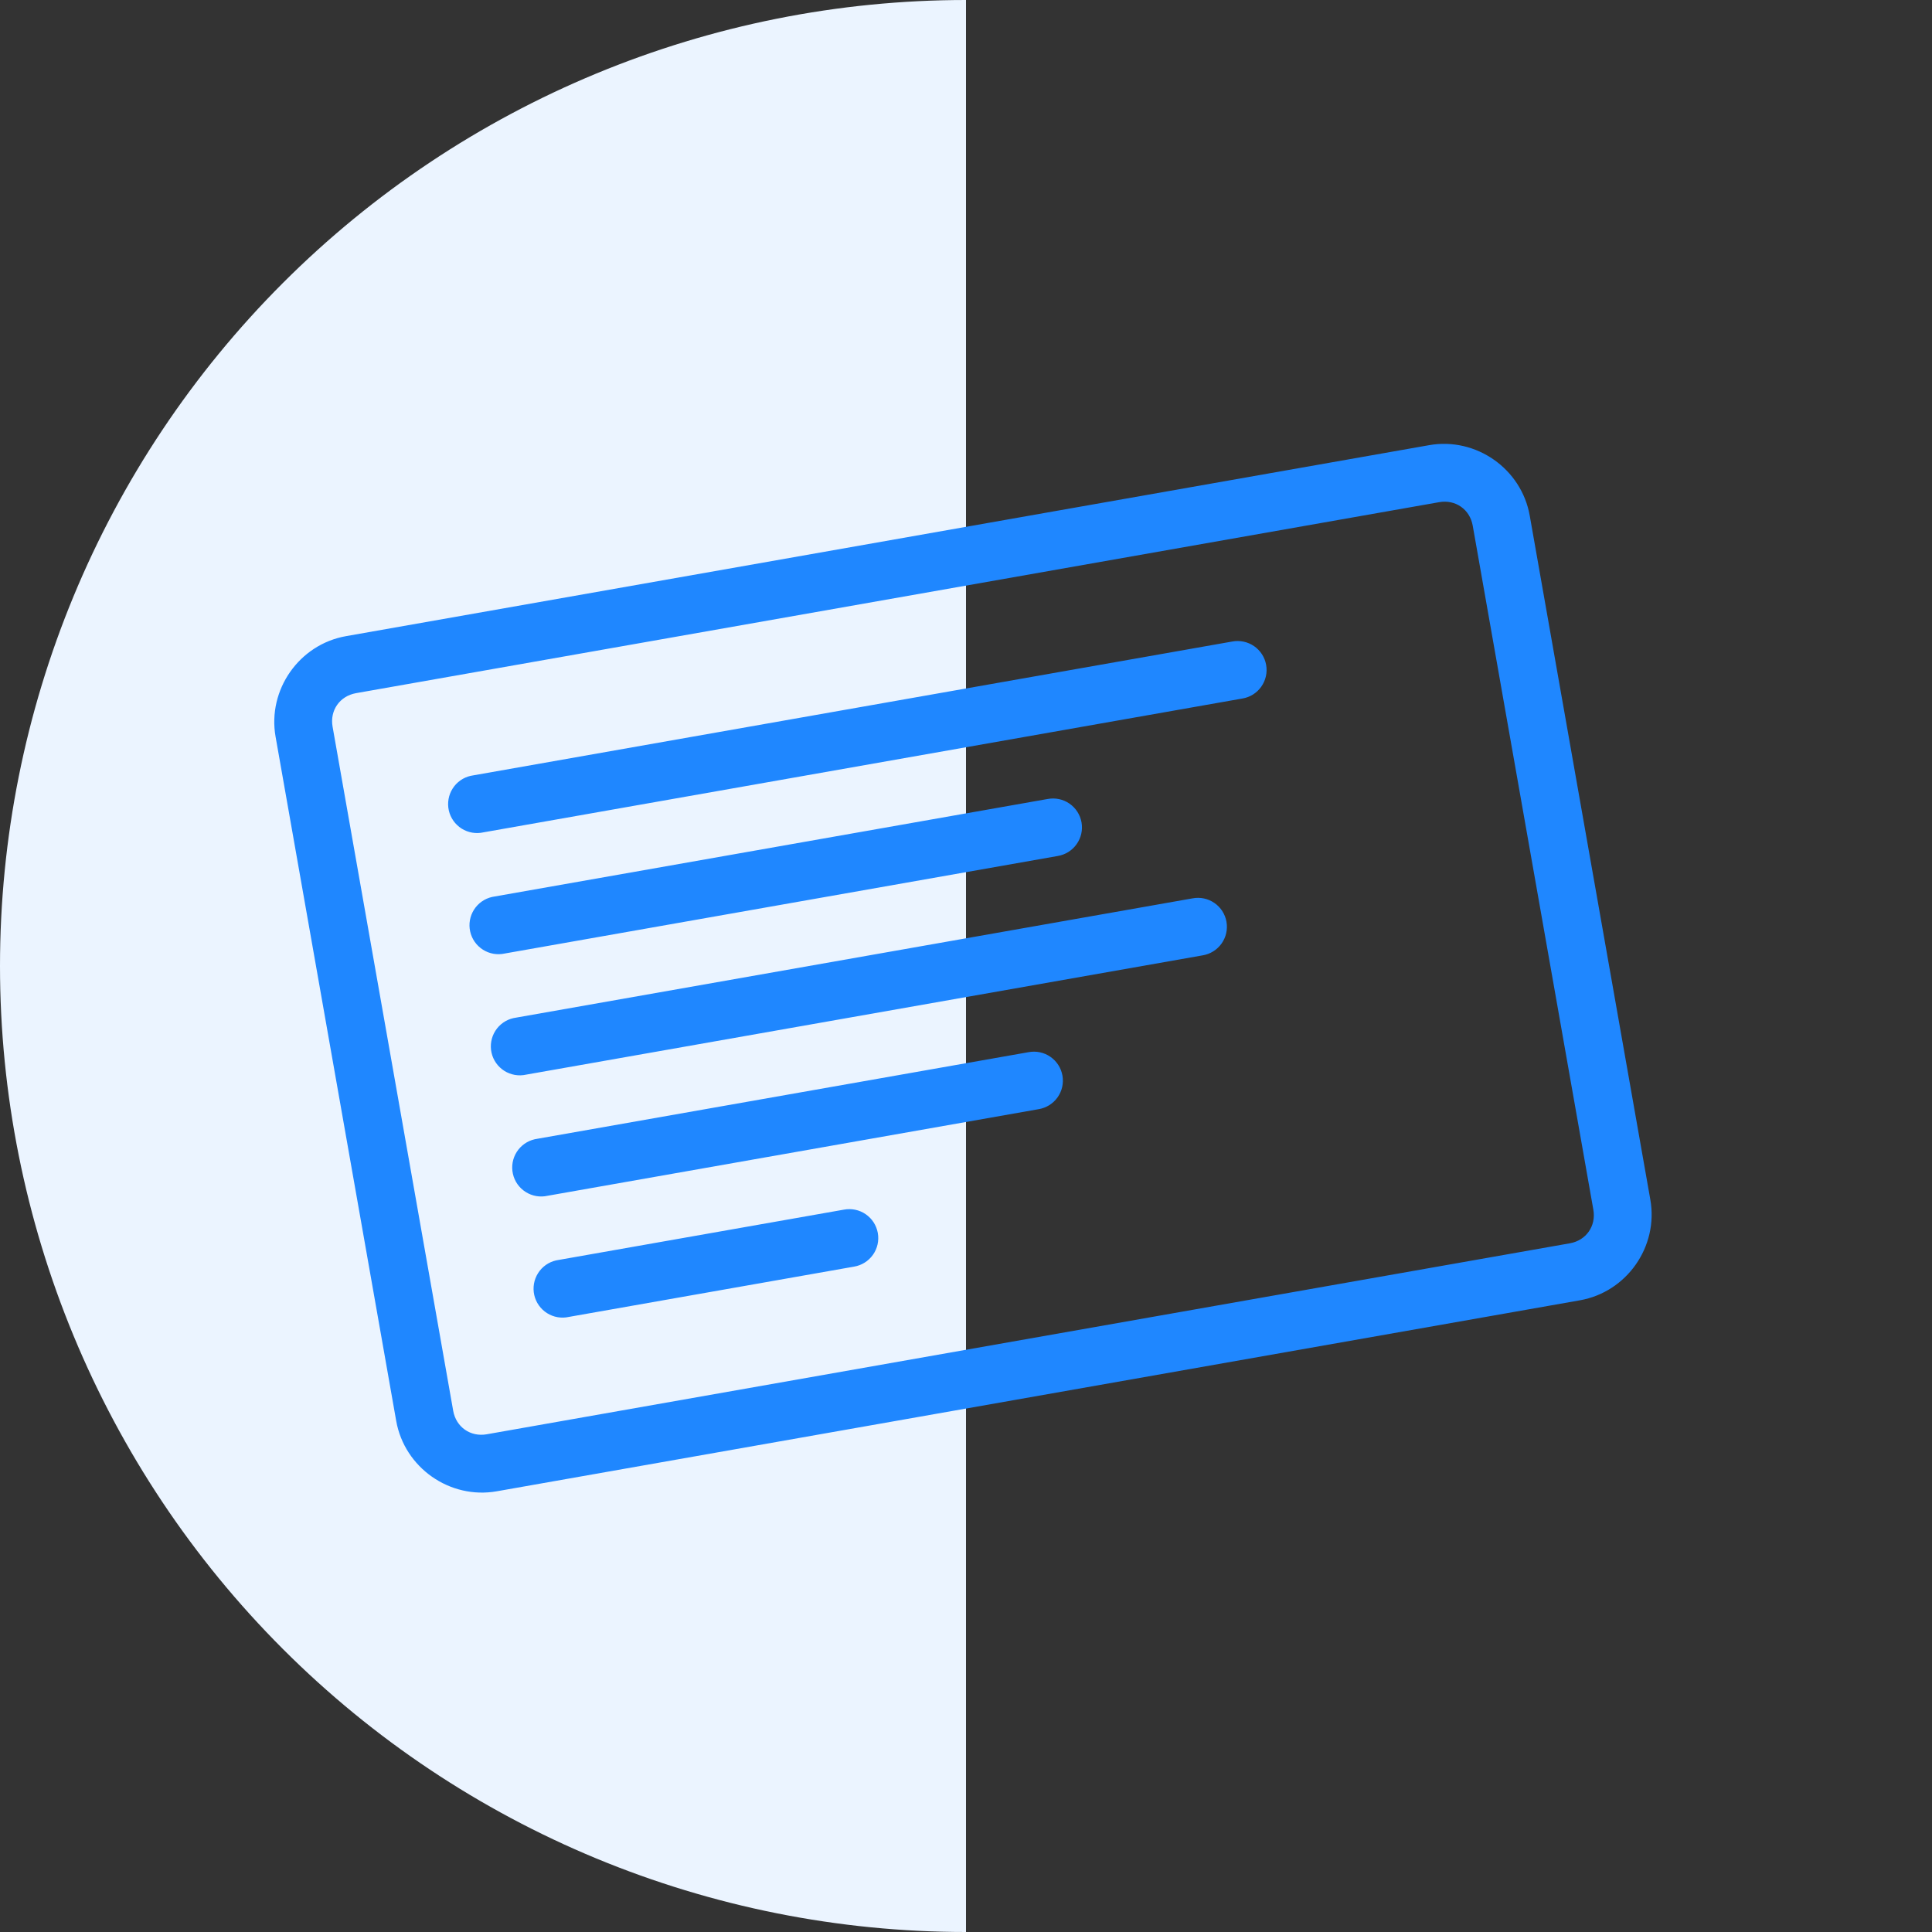
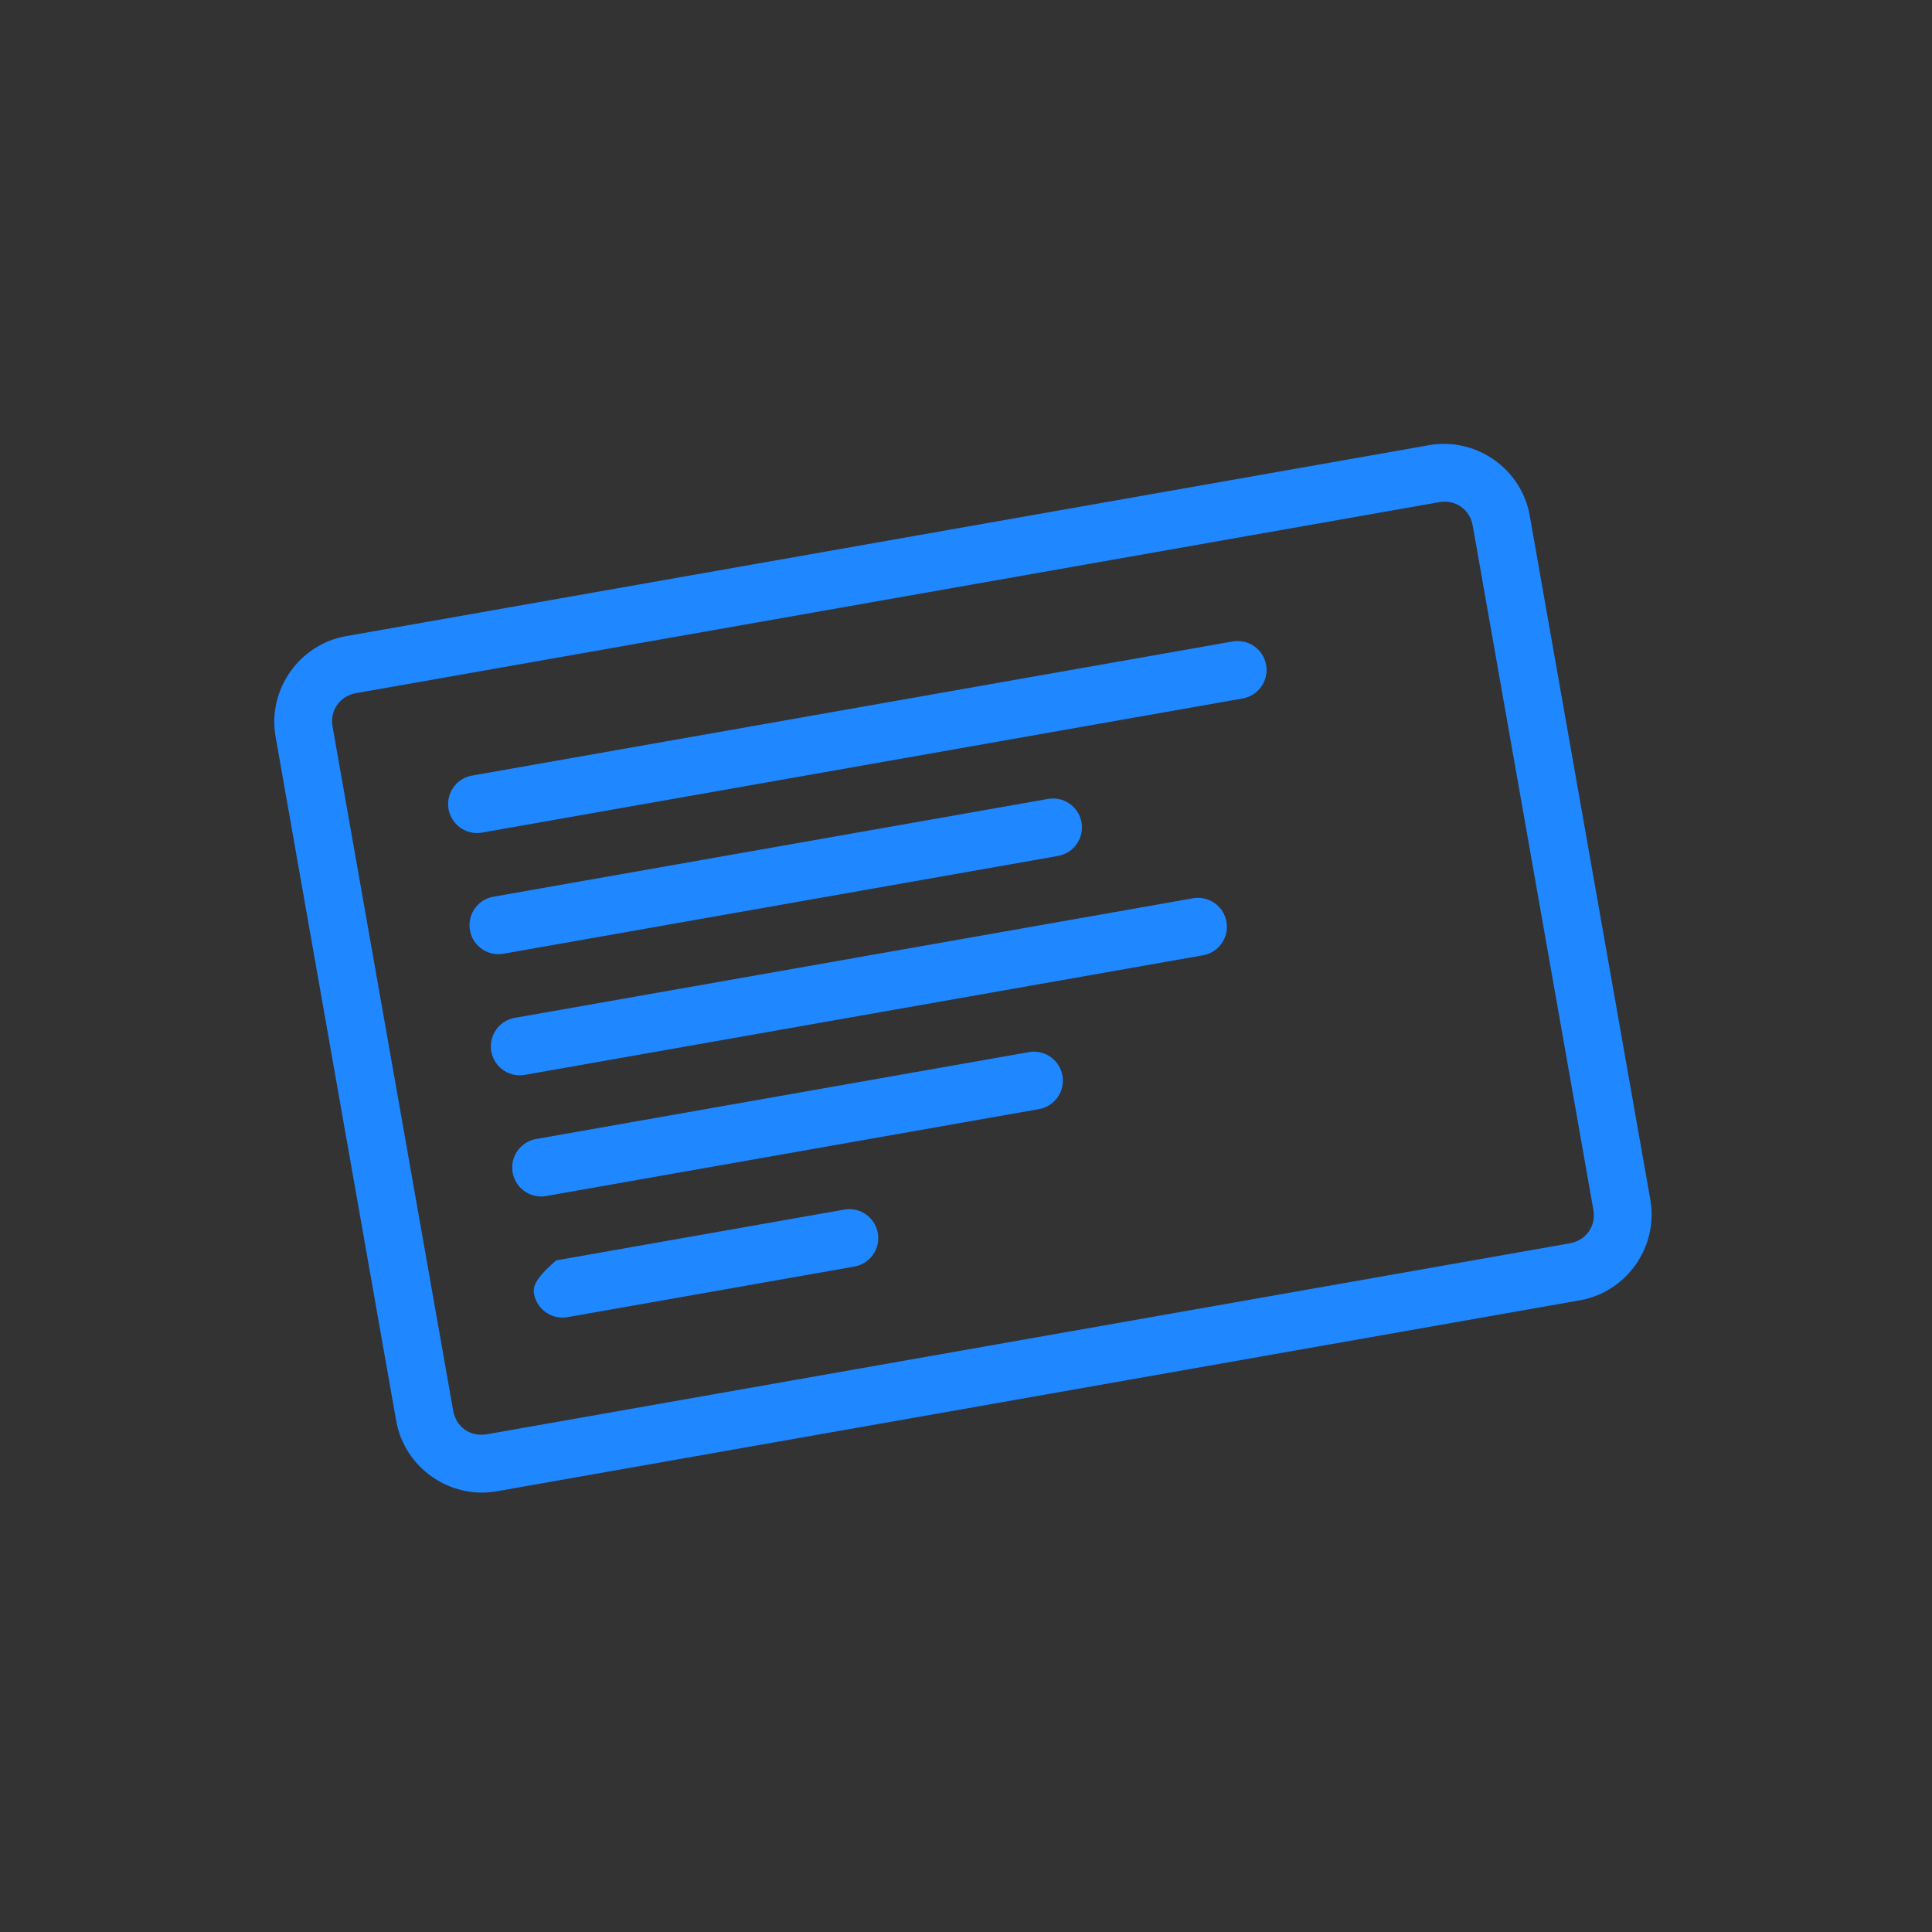
<svg xmlns="http://www.w3.org/2000/svg" width="89" height="89" viewBox="0 0 89 89" fill="none">
  <rect x="0" y="0" width="89" height="89" fill="#333333" stroke="none" />
-   <path d="M44.5 -1.94516e-06C32.698 -1.42927e-06 21.379 4.688 13.034 13.034C4.688 21.379 -1.57001e-06 32.698 -1.94516e-06 44.5C-2.32031e-06 56.302 4.688 67.621 13.034 75.966C21.379 84.312 32.698 89 44.5 89L44.5 44.5L44.5 -1.94516e-06Z" fill="#EBF4FF" />
-   <path d="M15.939 29.305C13.78 29.686 12.314 31.78 12.695 33.939L18.251 65.453C18.632 67.613 20.726 69.079 22.885 68.698L72.781 59.9C74.941 59.519 76.406 57.425 76.025 55.266L70.469 23.752C70.088 21.593 67.995 20.127 65.835 20.507L15.939 29.305ZM16.402 31.931L66.298 23.133C67.048 23.001 67.711 23.465 67.843 24.215L73.4 55.729C73.532 56.479 73.068 57.141 72.318 57.274L22.422 66.072C21.672 66.204 21.01 65.74 20.877 64.99L15.321 33.476C15.188 32.726 15.652 32.064 16.402 31.931ZM21.685 35.739C21.34 35.816 21.039 36.028 20.85 36.327C20.661 36.626 20.598 36.989 20.675 37.334C20.753 37.679 20.965 37.98 21.264 38.169C21.564 38.358 21.926 38.421 22.271 38.343L57.227 32.179C57.579 32.123 57.894 31.927 58.1 31.636C58.307 31.345 58.389 30.983 58.327 30.632C58.265 30.28 58.065 29.968 57.771 29.765C57.477 29.563 57.114 29.486 56.763 29.553L21.808 35.717C21.767 35.722 21.726 35.729 21.685 35.739ZM22.669 41.319C22.324 41.397 22.023 41.608 21.834 41.908C21.645 42.207 21.582 42.569 21.66 42.914C21.737 43.26 21.949 43.56 22.248 43.749C22.547 43.939 22.91 44.001 23.255 43.924L48.721 39.433C49.074 39.376 49.389 39.18 49.595 38.889C49.802 38.598 49.884 38.237 49.822 37.885C49.76 37.534 49.56 37.221 49.266 37.019C48.972 36.816 48.609 36.74 48.258 36.807L22.792 41.297C22.751 41.303 22.71 41.31 22.669 41.319ZM23.653 46.9C23.308 46.977 23.007 47.189 22.818 47.488C22.629 47.787 22.566 48.15 22.643 48.495C22.721 48.84 22.933 49.141 23.232 49.33C23.531 49.519 23.894 49.582 24.239 49.504L55.399 44.01C55.751 43.953 56.066 43.757 56.273 43.466C56.48 43.175 56.561 42.813 56.499 42.462C56.437 42.11 56.237 41.798 55.943 41.596C55.65 41.393 55.287 41.317 54.936 41.384L23.776 46.878C23.735 46.883 23.694 46.891 23.653 46.9ZM24.637 52.48C24.291 52.558 23.991 52.77 23.802 53.069C23.613 53.368 23.55 53.73 23.628 54.075C23.705 54.421 23.917 54.721 24.216 54.91C24.515 55.1 24.878 55.163 25.223 55.085L47.843 51.096C48.195 51.039 48.51 50.843 48.717 50.553C48.924 50.261 49.005 49.9 48.943 49.548C48.881 49.197 48.681 48.885 48.387 48.682C48.093 48.479 47.73 48.403 47.38 48.47L24.76 52.458C24.719 52.464 24.678 52.471 24.637 52.48ZM25.621 58.061C25.276 58.138 24.975 58.35 24.786 58.65C24.597 58.949 24.534 59.31 24.611 59.656C24.689 60.001 24.901 60.302 25.2 60.491C25.499 60.68 25.862 60.743 26.207 60.665L39.337 58.35C39.69 58.293 40.005 58.097 40.212 57.806C40.419 57.515 40.5 57.154 40.438 56.802C40.376 56.451 40.176 56.138 39.882 55.936C39.588 55.733 39.225 55.657 38.874 55.724L25.744 58.039C25.703 58.044 25.662 58.052 25.621 58.061Z" fill="#1F87FF" />
+   <path d="M15.939 29.305C13.78 29.686 12.314 31.78 12.695 33.939L18.251 65.453C18.632 67.613 20.726 69.079 22.885 68.698L72.781 59.9C74.941 59.519 76.406 57.425 76.025 55.266L70.469 23.752C70.088 21.593 67.995 20.127 65.835 20.507L15.939 29.305ZM16.402 31.931L66.298 23.133C67.048 23.001 67.711 23.465 67.843 24.215L73.4 55.729C73.532 56.479 73.068 57.141 72.318 57.274L22.422 66.072C21.672 66.204 21.01 65.74 20.877 64.99L15.321 33.476C15.188 32.726 15.652 32.064 16.402 31.931ZM21.685 35.739C21.34 35.816 21.039 36.028 20.85 36.327C20.661 36.626 20.598 36.989 20.675 37.334C20.753 37.679 20.965 37.98 21.264 38.169C21.564 38.358 21.926 38.421 22.271 38.343L57.227 32.179C57.579 32.123 57.894 31.927 58.1 31.636C58.307 31.345 58.389 30.983 58.327 30.632C58.265 30.28 58.065 29.968 57.771 29.765C57.477 29.563 57.114 29.486 56.763 29.553L21.808 35.717C21.767 35.722 21.726 35.729 21.685 35.739ZM22.669 41.319C22.324 41.397 22.023 41.608 21.834 41.908C21.645 42.207 21.582 42.569 21.66 42.914C21.737 43.26 21.949 43.56 22.248 43.749C22.547 43.939 22.91 44.001 23.255 43.924L48.721 39.433C49.074 39.376 49.389 39.18 49.595 38.889C49.802 38.598 49.884 38.237 49.822 37.885C49.76 37.534 49.56 37.221 49.266 37.019C48.972 36.816 48.609 36.74 48.258 36.807L22.792 41.297C22.751 41.303 22.71 41.31 22.669 41.319ZM23.653 46.9C23.308 46.977 23.007 47.189 22.818 47.488C22.629 47.787 22.566 48.15 22.643 48.495C22.721 48.84 22.933 49.141 23.232 49.33C23.531 49.519 23.894 49.582 24.239 49.504L55.399 44.01C55.751 43.953 56.066 43.757 56.273 43.466C56.48 43.175 56.561 42.813 56.499 42.462C56.437 42.11 56.237 41.798 55.943 41.596C55.65 41.393 55.287 41.317 54.936 41.384L23.776 46.878C23.735 46.883 23.694 46.891 23.653 46.9ZM24.637 52.48C24.291 52.558 23.991 52.77 23.802 53.069C23.613 53.368 23.55 53.73 23.628 54.075C23.705 54.421 23.917 54.721 24.216 54.91C24.515 55.1 24.878 55.163 25.223 55.085L47.843 51.096C48.195 51.039 48.51 50.843 48.717 50.553C48.924 50.261 49.005 49.9 48.943 49.548C48.881 49.197 48.681 48.885 48.387 48.682C48.093 48.479 47.73 48.403 47.38 48.47L24.76 52.458C24.719 52.464 24.678 52.471 24.637 52.48ZM25.621 58.061C24.597 58.949 24.534 59.31 24.611 59.656C24.689 60.001 24.901 60.302 25.2 60.491C25.499 60.68 25.862 60.743 26.207 60.665L39.337 58.35C39.69 58.293 40.005 58.097 40.212 57.806C40.419 57.515 40.5 57.154 40.438 56.802C40.376 56.451 40.176 56.138 39.882 55.936C39.588 55.733 39.225 55.657 38.874 55.724L25.744 58.039C25.703 58.044 25.662 58.052 25.621 58.061Z" fill="#1F87FF" />
</svg>